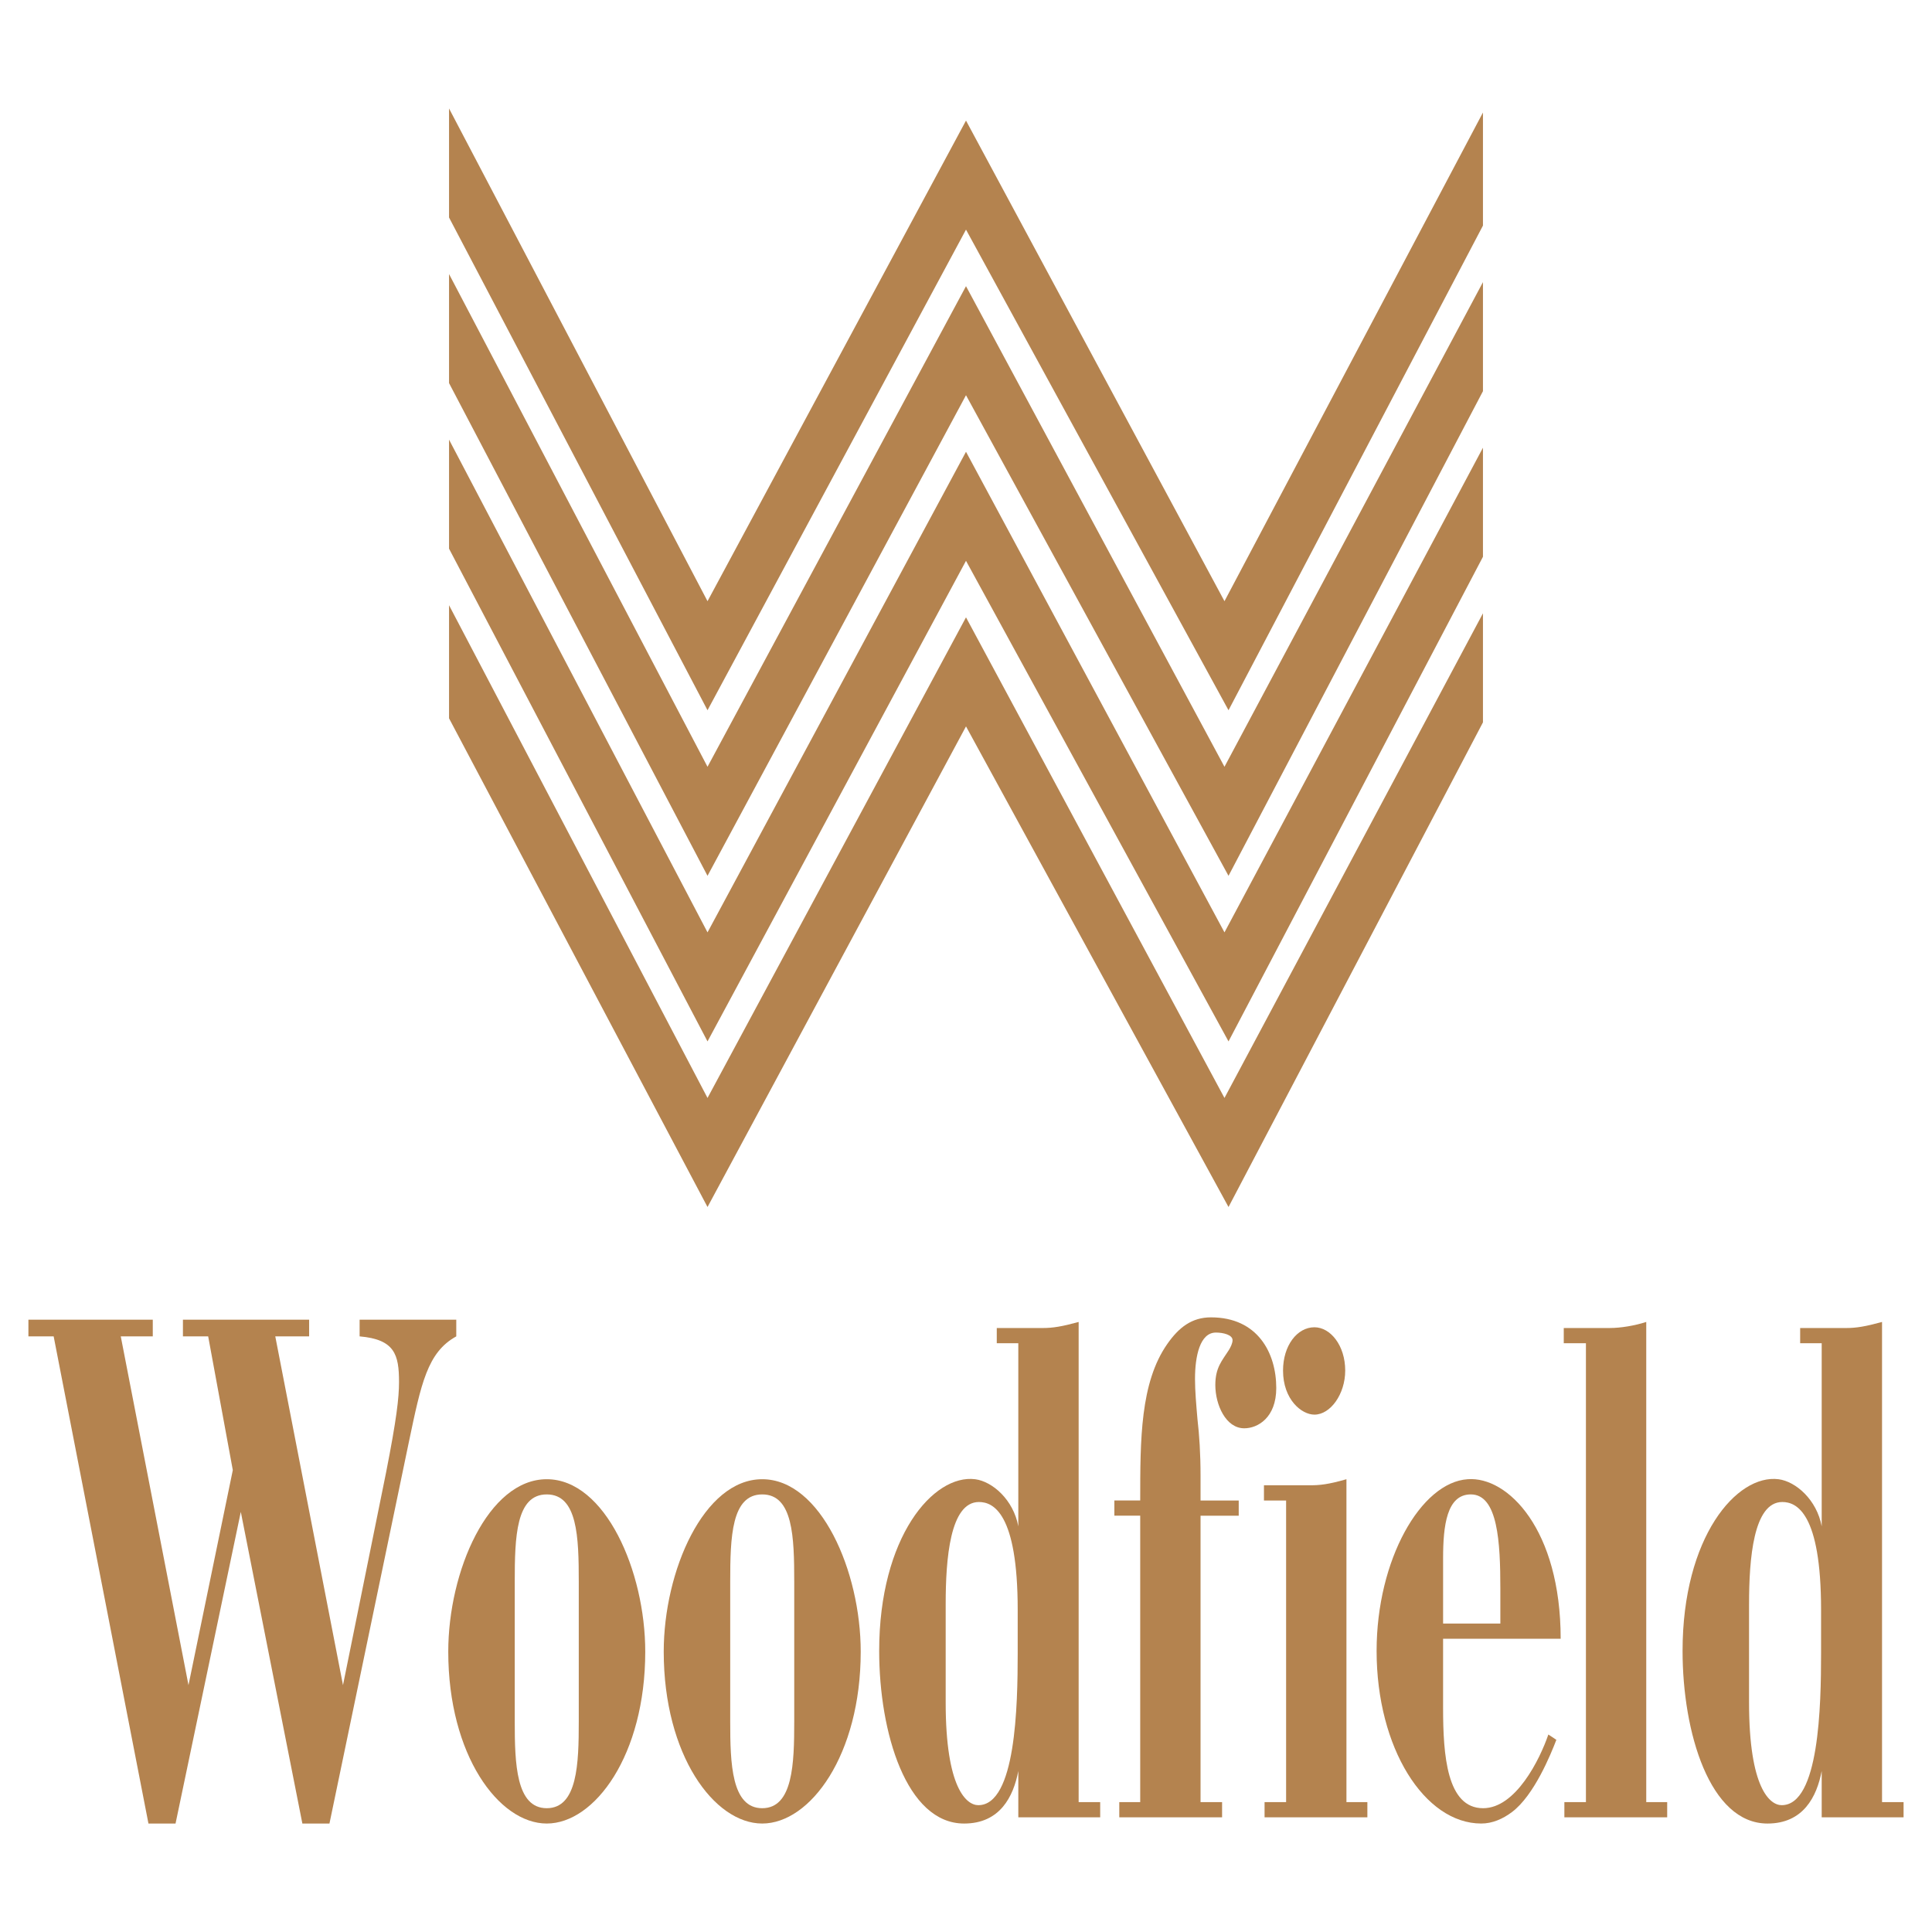
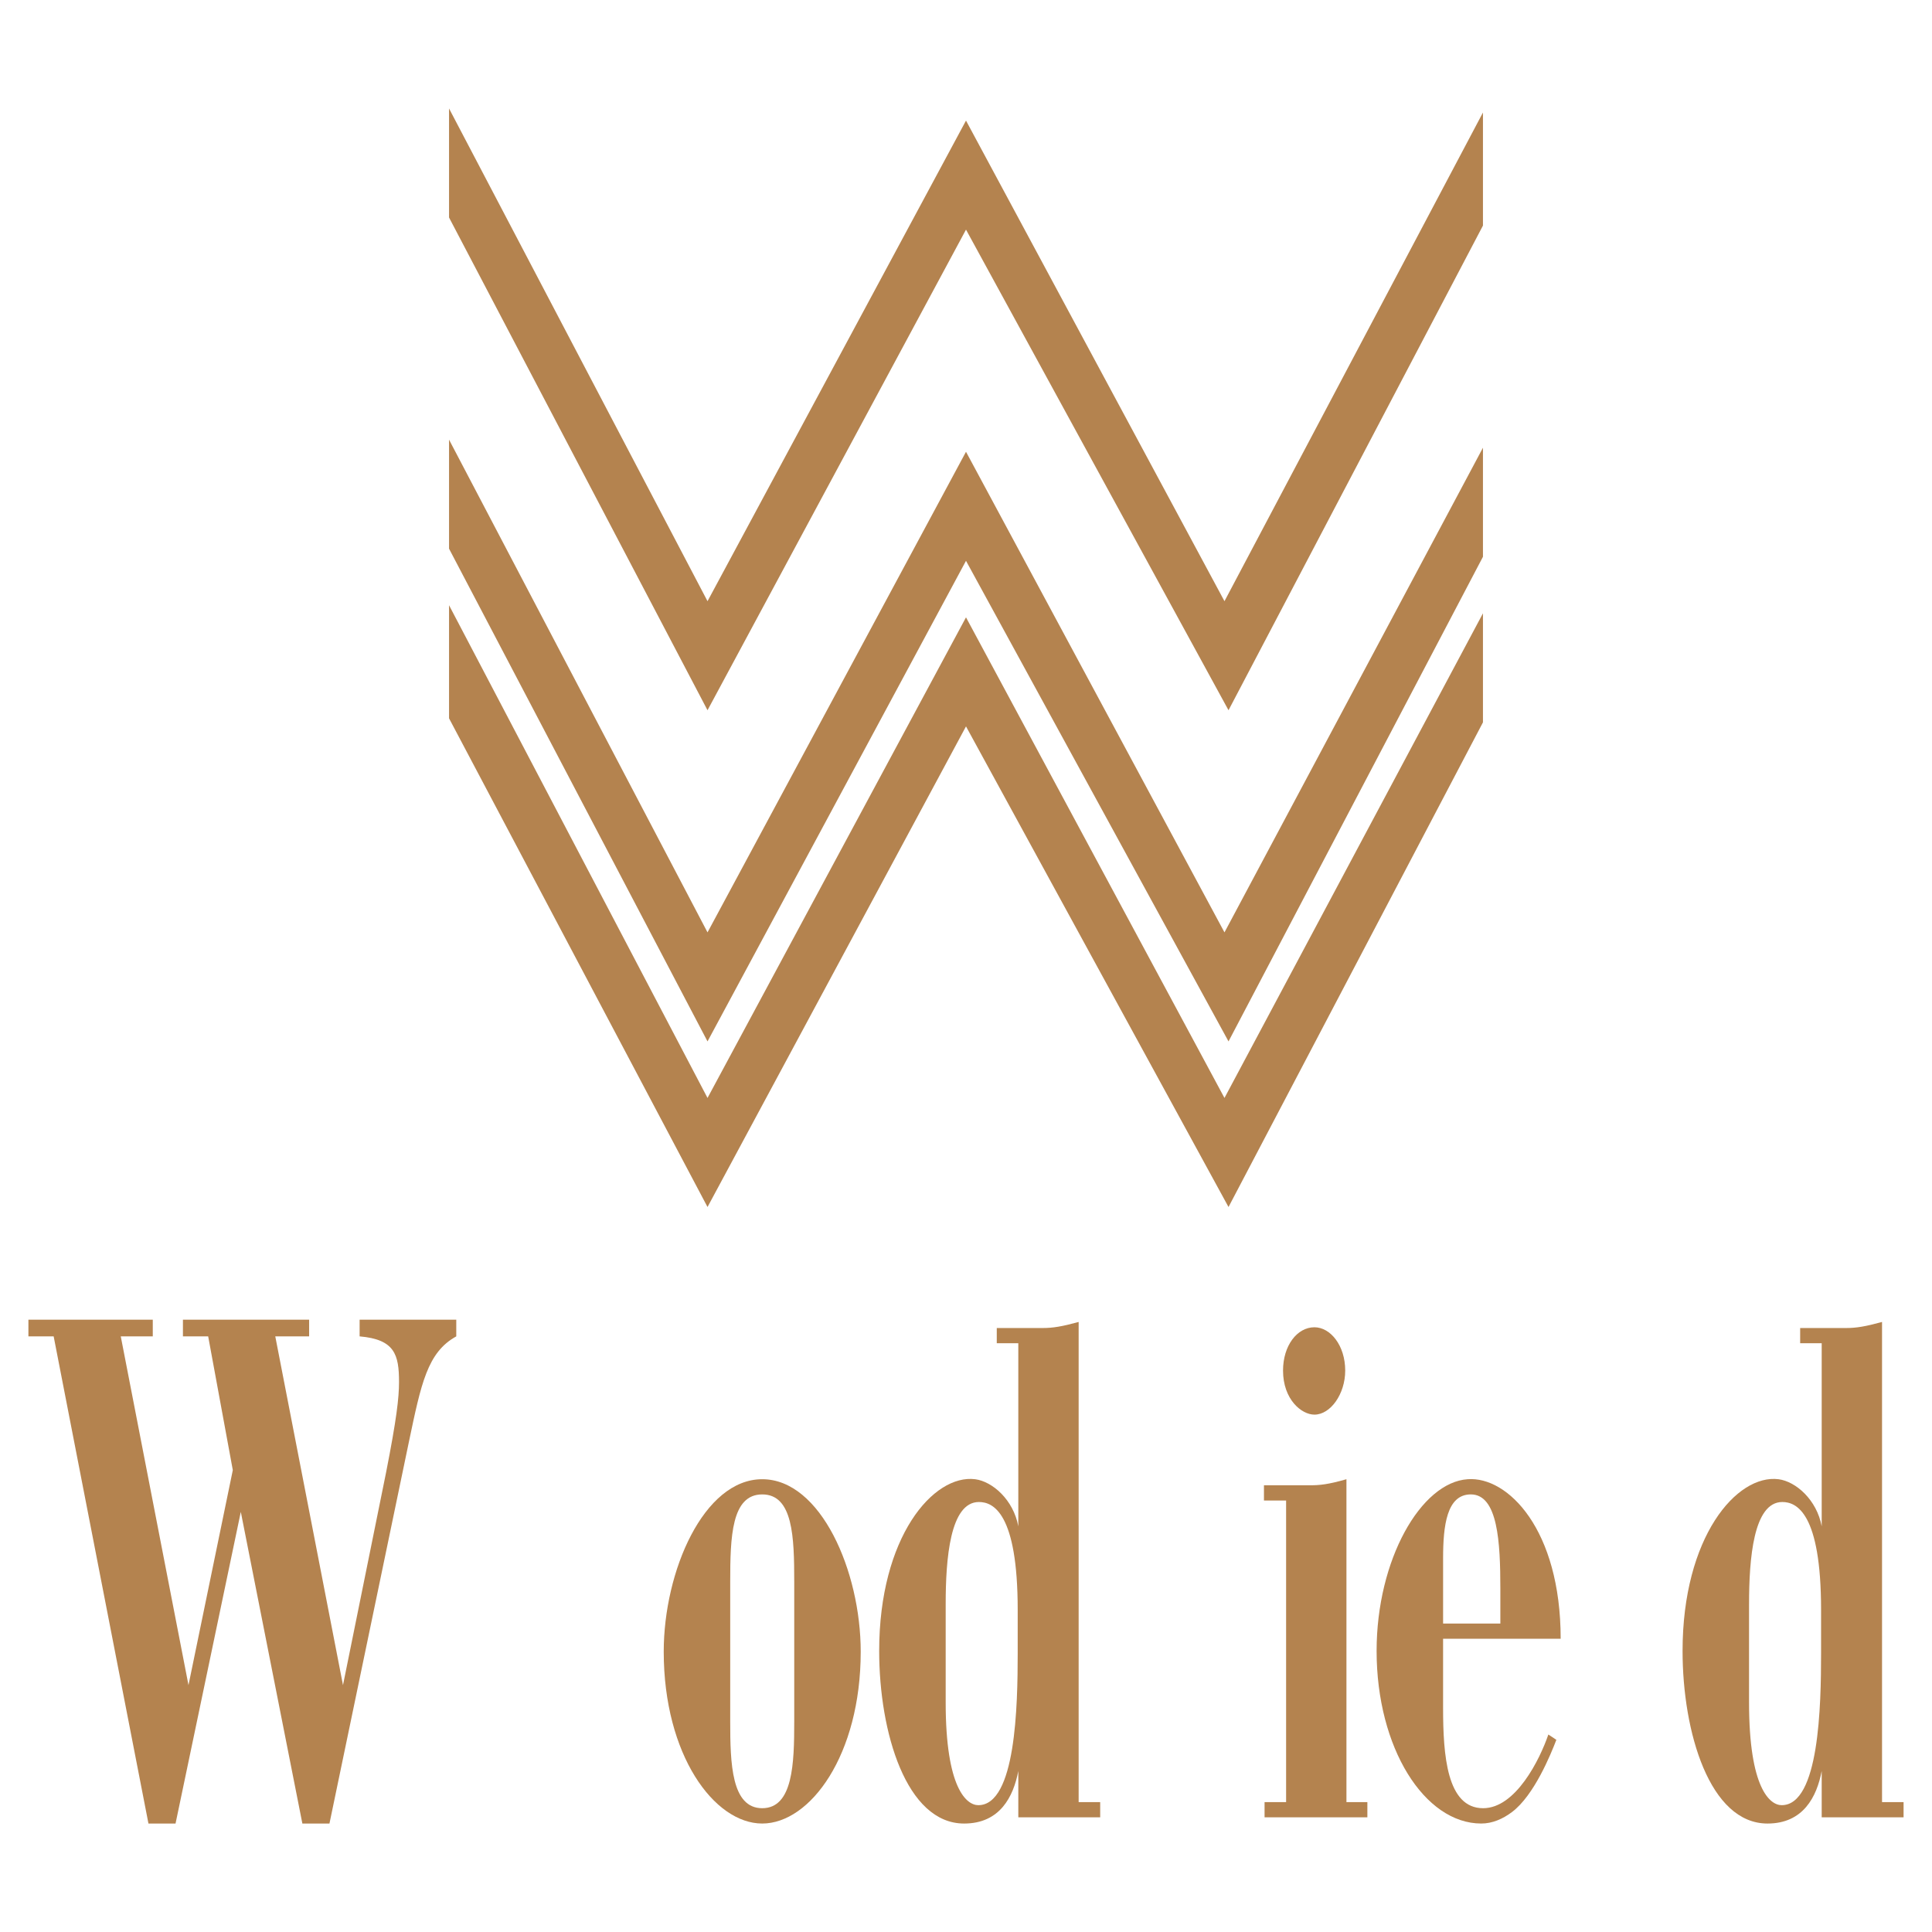
<svg xmlns="http://www.w3.org/2000/svg" version="1.0" id="Layer_1" x="0px" y="0px" width="192.756px" height="192.756px" viewBox="0 0 192.756 192.756" enable-background="new 0 0 192.756 192.756" xml:space="preserve">
  <g>
-     <polygon fill-rule="evenodd" clip-rule="evenodd" fill="#FFFFFF" points="0,0 192.756,0 192.756,192.756 0,192.756 0,0  " />
    <polygon fill-rule="evenodd" clip-rule="evenodd" fill="#B4834F" points="122.166,59.981 147.955,11.225 147.955,22.507    122.569,70.861 96.378,22.91 70.589,70.861 44.801,21.701 44.801,10.822 70.589,59.981 96.378,12.031 122.166,59.981  " />
-     <polygon fill-rule="evenodd" clip-rule="evenodd" fill="#B4834F" points="122.166,76.502 147.955,28.148 147.955,39.028    122.569,87.381 96.378,39.431 70.589,87.381 44.801,38.222 44.801,27.343 70.589,76.502 96.378,28.552 122.166,76.502  " />
    <polygon fill-rule="evenodd" clip-rule="evenodd" fill="#B4834F" points="122.166,93.023 147.955,44.669 147.955,55.549    122.569,103.902 96.378,55.952 70.589,103.902 44.801,54.743 44.801,43.864 70.589,93.023 96.378,45.072 122.166,93.023  " />
    <polygon fill-rule="evenodd" clip-rule="evenodd" fill="#B4834F" points="122.166,109.543 147.955,61.19 147.955,72.07    122.569,120.424 96.378,72.473 70.589,120.424 44.801,71.667 44.801,60.384 70.589,109.543 96.378,61.593 122.166,109.543  " />
    <path fill-rule="evenodd" clip-rule="evenodd" fill="#B4834F" d="M2.834,133.33h2.519l9.458,48.604h2.703l6.511-31.092   l6.142,31.092h2.703l7.923-38.066c1.228-5.836,1.842-8.945,4.729-10.537v-1.668h-9.643v1.668c3.501,0.303,3.931,1.82,3.931,4.549   c0,1.592-0.246,3.715-1.29,9.021l-4.3,21.225l-6.756-34.795h3.378v-1.668H18.251v1.668h2.519l2.457,13.342l-4.422,21.453   l-6.756-34.795h3.194v-1.668H2.834V133.33L2.834,133.33z" />
-     <path fill-rule="evenodd" clip-rule="evenodd" fill="#B4834F" d="M54.55,181.934c4.791,0,9.827-6.834,9.827-17.145   c0-8.035-3.992-17.207-9.827-17.207s-9.827,9.172-9.827,17.207C44.723,175.1,49.76,181.934,54.55,181.934L54.55,181.934z    M54.55,149.098c3.071,0,3.194,4.246,3.194,8.717v13.949c0,4.168-0.123,8.641-3.194,8.641c-3.071,0-3.194-4.473-3.194-8.641   v-13.949C51.356,153.344,51.479,149.098,54.55,149.098L54.55,149.098z" />
    <path fill-rule="evenodd" clip-rule="evenodd" fill="#B4834F" d="M76.047,181.934c4.791,0,9.827-6.834,9.827-17.145   c0-8.035-3.992-17.207-9.827-17.207s-9.827,9.172-9.827,17.207C66.22,175.1,71.256,181.934,76.047,181.934L76.047,181.934z    M76.047,149.098c3.071,0,3.194,4.246,3.194,8.717v13.949c0,4.168-0.123,8.641-3.194,8.641s-3.194-4.473-3.194-8.641v-13.949   C72.854,153.344,72.977,149.098,76.047,149.098L76.047,149.098z" />
    <path fill-rule="evenodd" clip-rule="evenodd" fill="#B4834F" d="M99.448,132.496v1.518h2.149v18.268   c-0.491-2.652-2.579-4.473-4.299-4.699c-4.177-0.531-9.582,5.762-9.582,17.131c0,8.111,2.702,17.221,8.476,17.221   c3.562,0,4.914-2.666,5.405-5.242v4.623h8.169v-1.516h-2.149v-47.908c-1.658,0.455-2.58,0.605-3.562,0.605H99.448L99.448,132.496z    M94.351,160.014c0-4.473,0.43-10.158,3.316-10.158c1.413,0,3.869,1.062,3.869,10.766v4.32c0,5.23-0.184,15.16-3.93,15.16   c-1.167,0-3.255-1.668-3.255-10.232V160.014L94.351,160.014z" />
-     <path fill-rule="evenodd" clip-rule="evenodd" fill="#B4834F" d="M113.759,151.221v28.578h-2.088v1.516h10.257v-1.516h-2.149   v-28.578h3.809v-1.516h-3.809v-2.426c0-2.275-0.123-4.094-0.307-5.686c-0.123-1.441-0.246-2.805-0.246-4.018   c0-2.275,0.491-4.625,2.088-4.625c0.737,0,1.658,0.229,1.658,0.758c0,0.305-0.184,0.684-0.368,0.986   c-0.676,1.061-1.351,1.744-1.351,3.486c0,1.971,1.044,4.322,2.887,4.322c1.351,0,3.193-1.062,3.193-4.018   c0-3.488-1.843-7.051-6.511-7.051c-1.904,0-3.193,0.986-4.36,2.652c-2.703,3.867-2.703,9.553-2.703,15.617h-2.579v1.516H113.759   L113.759,151.221z" />
    <path fill-rule="evenodd" clip-rule="evenodd" fill="#B4834F" d="M128.315,149.705v30.094h-2.149v1.516h10.257v-1.516h-2.088   v-32.217c-1.843,0.531-2.703,0.605-3.624,0.605h-4.606v1.518H128.315L128.315,149.705z M128.009,136.742   c0,2.881,1.842,4.396,3.132,4.396c1.598,0,3.071-2.047,3.071-4.396c0-2.502-1.474-4.32-3.071-4.32   C129.421,132.422,128.009,134.24,128.009,136.742L128.009,136.742z" />
    <path fill-rule="evenodd" clip-rule="evenodd" fill="#B4834F" d="M154.48,173.053c-0.859,2.502-3.255,7.352-6.51,7.352   c-3.624,0-3.993-5.305-3.993-10.006V163.5h11.731c0-10.916-5.282-16.221-9.274-15.918c-4.668,0.303-9.09,8.035-9.09,17.131   c0,9.703,4.791,17.221,10.441,17.221c1.105,0,2.149-0.455,3.07-1.148c2.212-1.668,3.87-5.762,4.423-7.203L154.48,173.053   L154.48,173.053z M143.978,161.984v-6.52c0-3.26,0.369-6.367,2.765-6.367c2.702,0,2.947,4.775,2.947,9.4v3.486H143.978   L143.978,161.984z" />
-     <path fill-rule="evenodd" clip-rule="evenodd" fill="#B4834F" d="M158.228,134.014v45.785h-2.15v1.516h10.258v-1.516h-2.089   v-47.908c-1.167,0.379-2.579,0.605-3.624,0.605h-4.606v1.518H158.228L158.228,134.014z" />
    <path fill-rule="evenodd" clip-rule="evenodd" fill="#B4834F" d="M179.602,132.496v1.518h2.149v18.268   c-0.491-2.652-2.58-4.473-4.3-4.699c-4.176-0.531-9.581,5.762-9.581,17.131c0,8.111,2.702,17.221,8.476,17.221   c3.562,0,4.914-2.666,5.405-5.242v4.623h8.169v-1.516h-2.149v-47.908c-1.659,0.455-2.58,0.605-3.562,0.605H179.602L179.602,132.496   z M174.504,160.014c0-4.473,0.43-10.158,3.316-10.158c1.412,0,3.869,1.062,3.869,10.766v4.32c0,5.23-0.185,15.16-3.931,15.16   c-1.167,0-3.255-1.668-3.255-10.232V160.014L174.504,160.014z" />
  </g>
</svg>